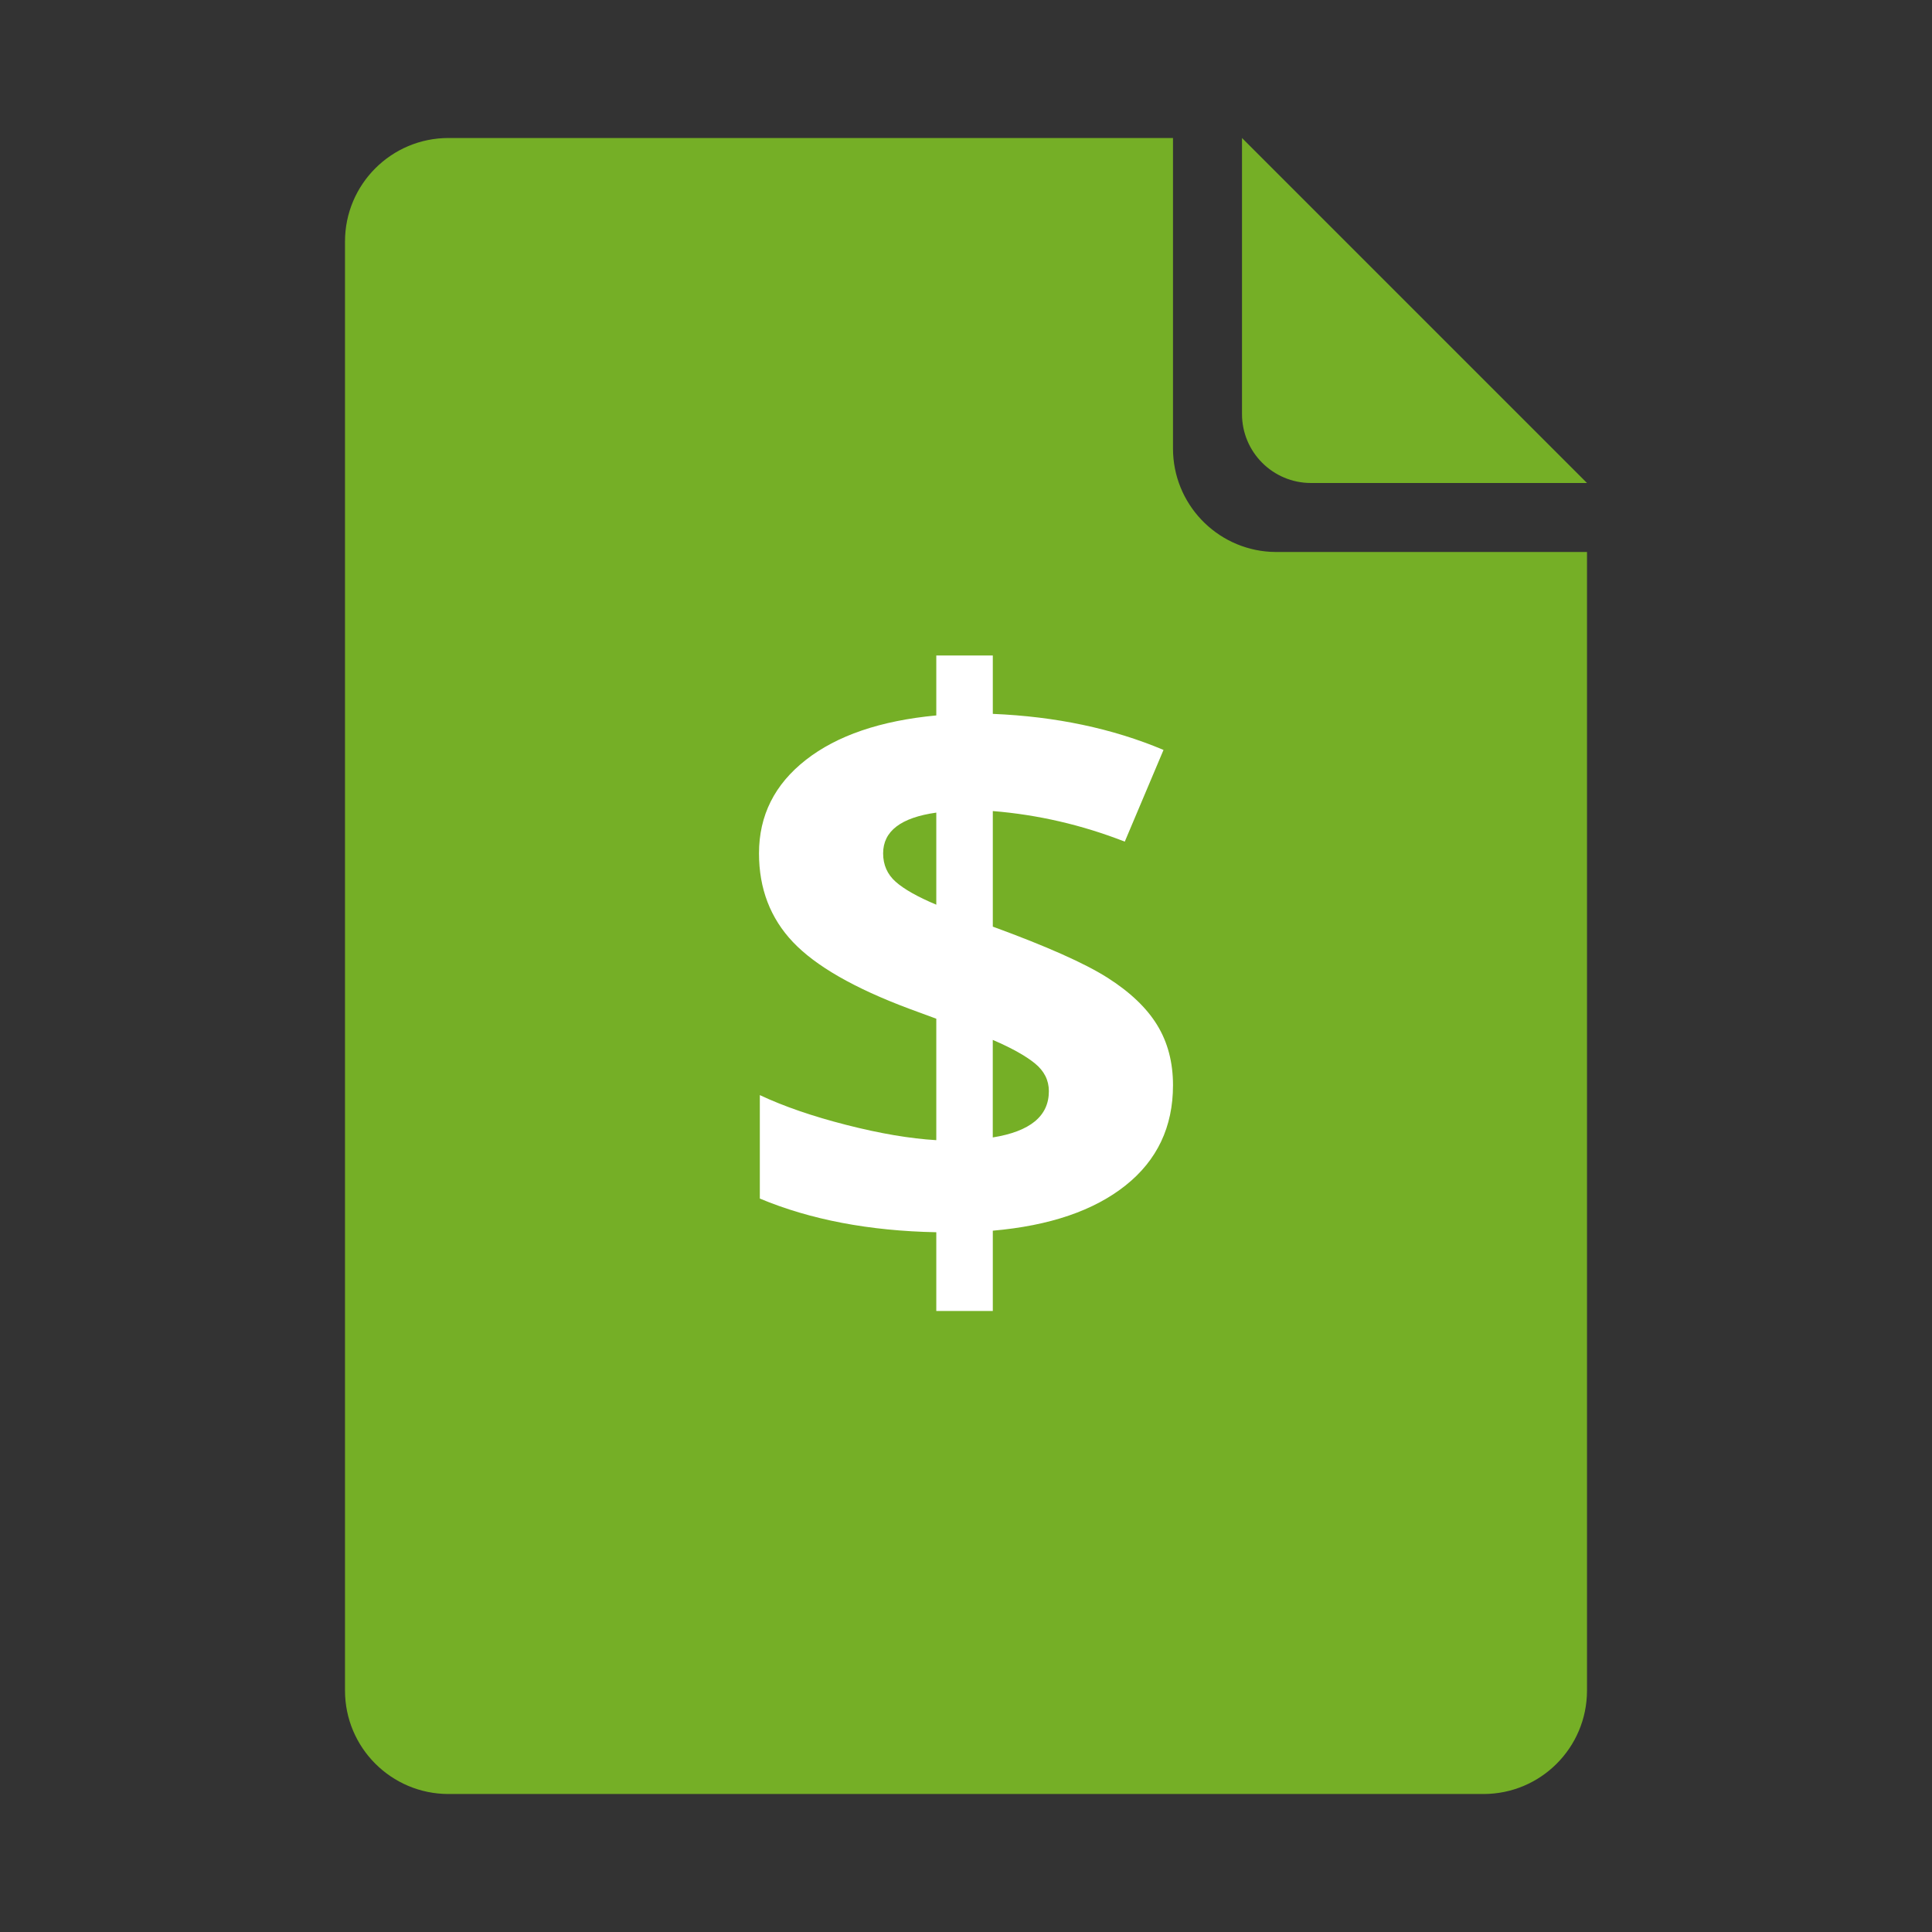
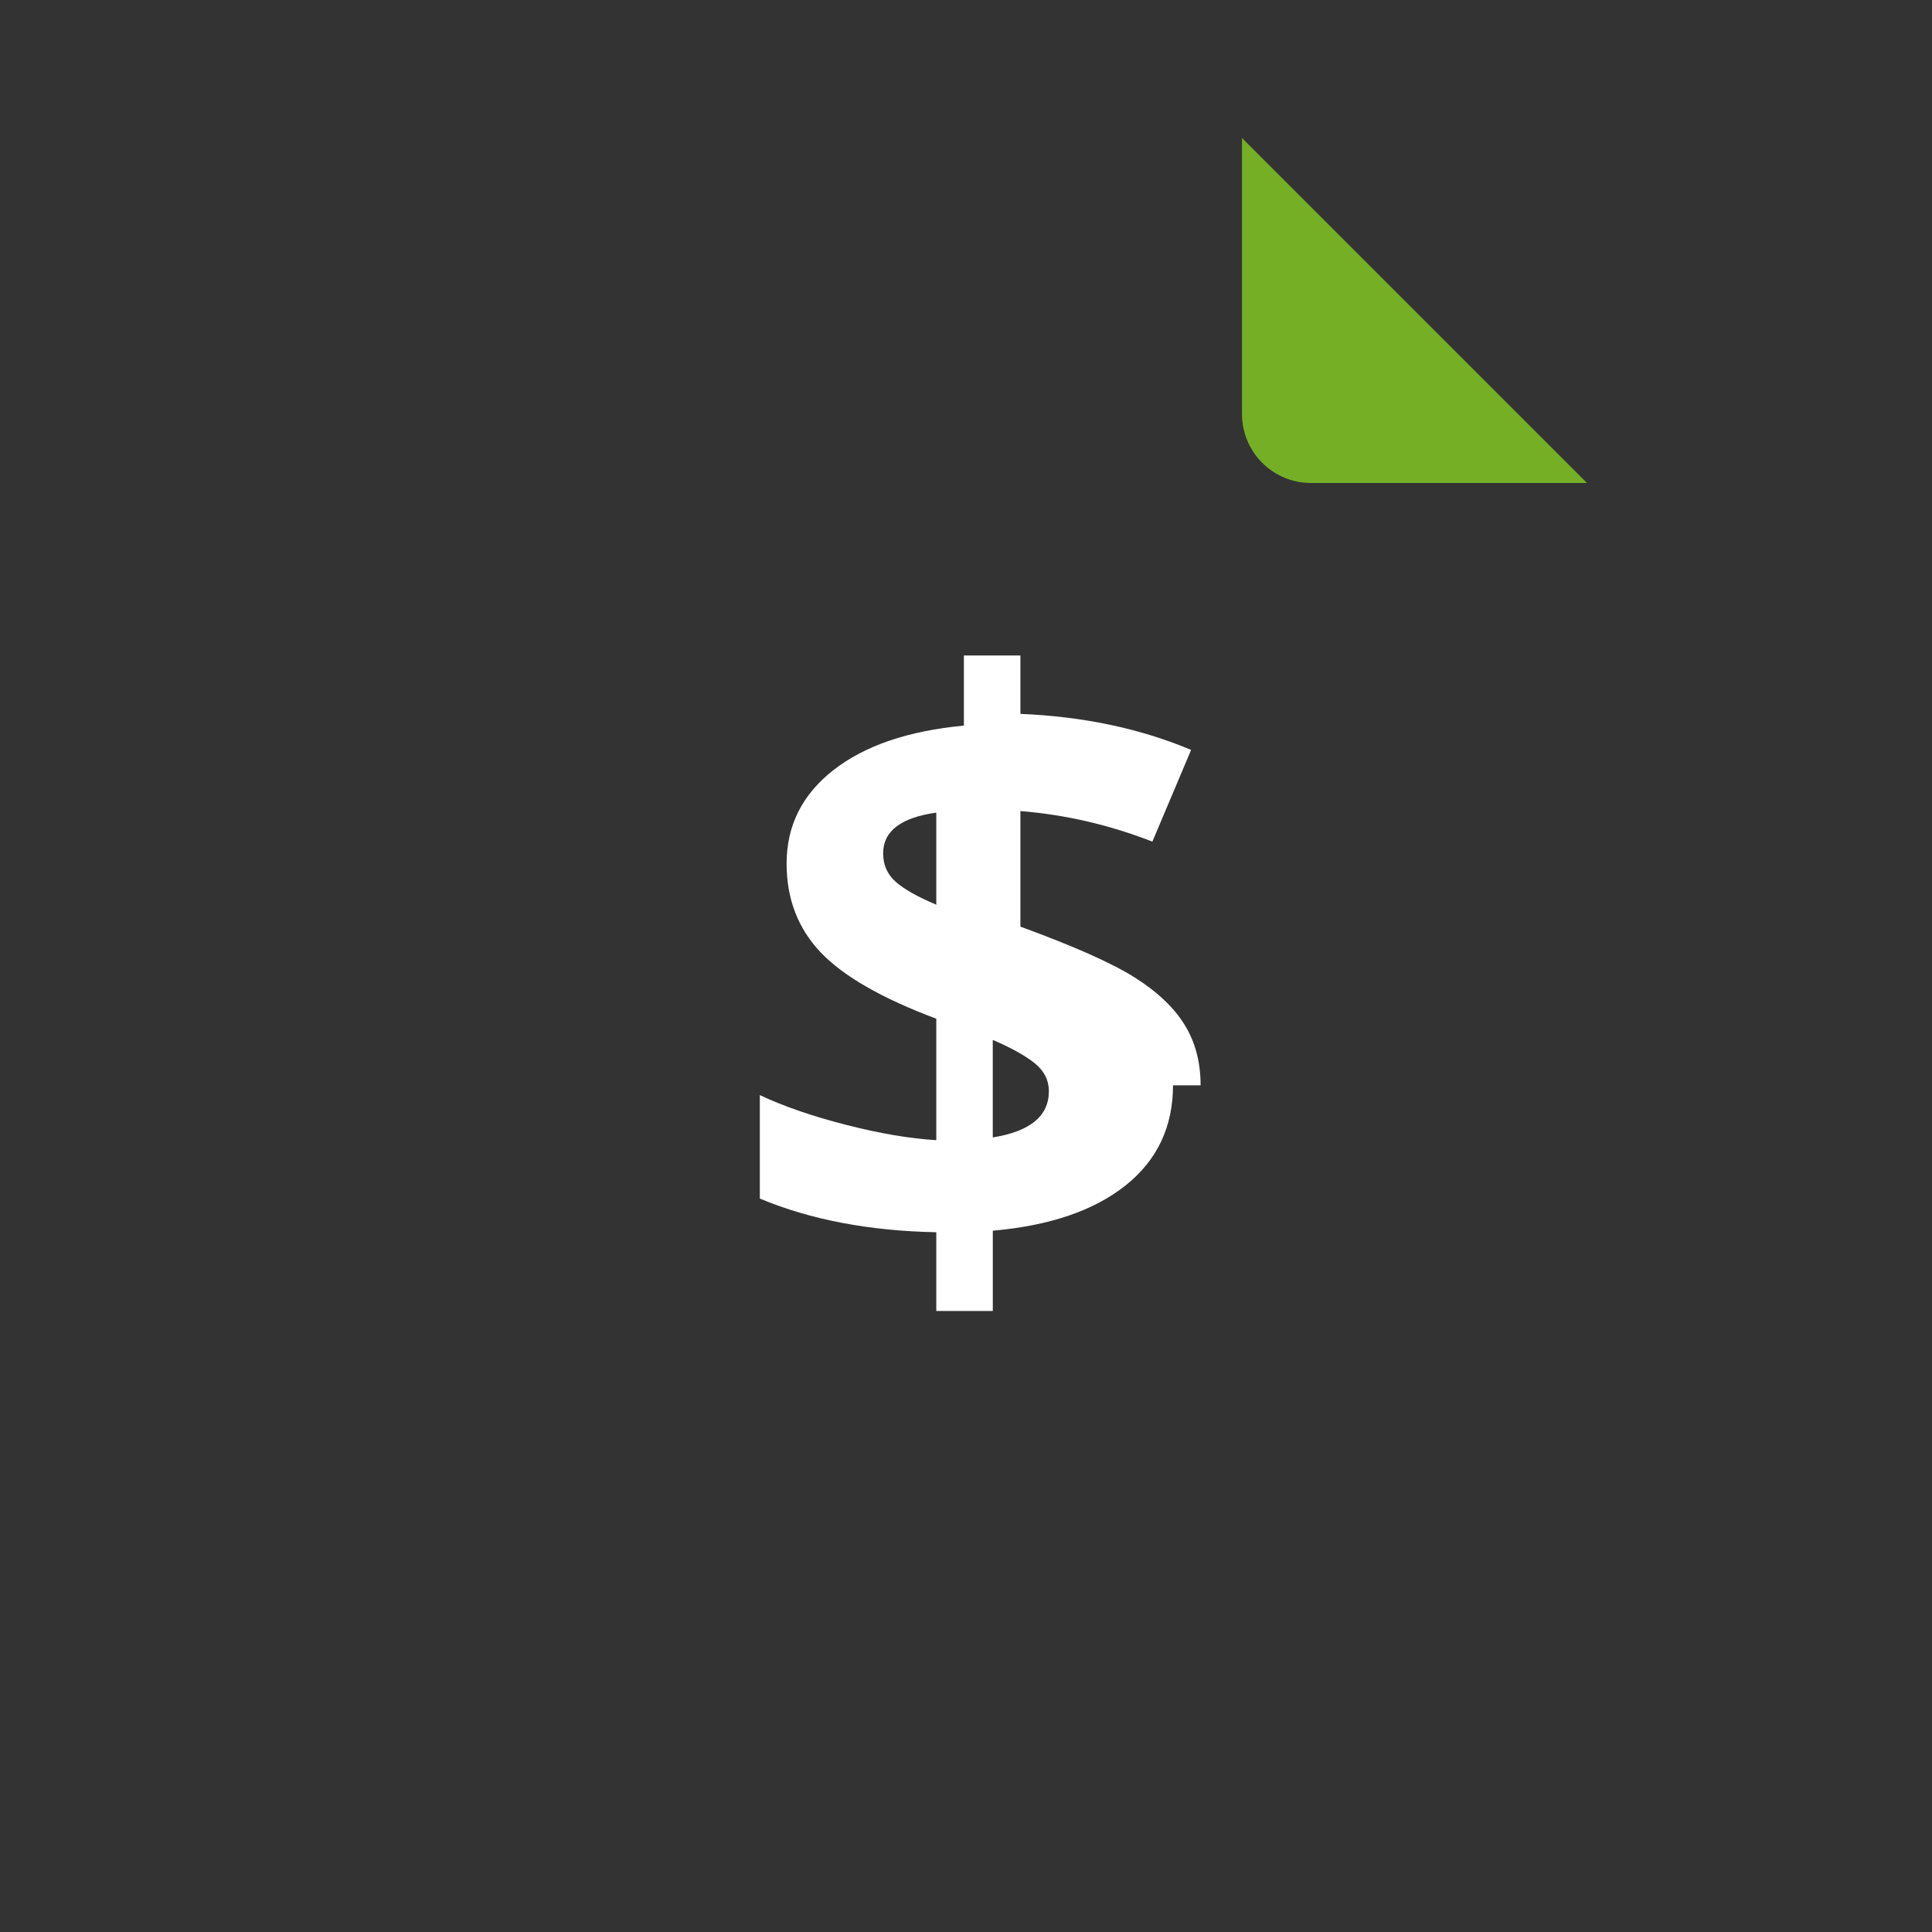
<svg xmlns="http://www.w3.org/2000/svg" width="56" height="56" viewBox="0 0 56 56">
  <rect x="0" y="0" width="56" height="56" fill="#333333" stroke="none" />
  <g fill="none" fill-rule="evenodd">
    <g fill="#75AF26">
-       <path d="M24 0v9c0 1.598 1.249 2.904 2.824 2.995L27 12h9v33c0 1.657-1.343 3-3 3H3c-1.657 0-3-1.343-3-3V3c0-1.657 1.343-3 3-3h21z" transform="translate(10 4)" />
      <path d="M26 0l10 10h-8c-1.105 0-2-.895-2-2V0z" transform="translate(10 4)" />
    </g>
-     <path fill="#FFF" fill-rule="nonzero" d="M24 27.458c0 1.204-.458 2.172-1.375 2.902-.916.73-2.199 1.168-3.848 1.312V34h-1.638v-2.283c-1.944-.038-3.649-.363-5.115-.976v-2.999c.693.326 1.528.614 2.504.863.976.25 1.846.398 2.611.443v-3.52l-.8-.295c-1.578-.591-2.696-1.233-3.353-1.925-.657-.693-.986-1.55-.986-2.573 0-1.098.452-2 1.357-2.708.904-.708 2.165-1.138 3.782-1.29V15h1.638v1.692c1.825.076 3.474.424 4.948 1.045l-1.123 2.658c-1.243-.485-2.518-.78-3.825-.886v3.35c1.554.568 2.66 1.06 3.317 1.476.657.417 1.14.875 1.446 1.375.307.5.46 1.082.46 1.748zm-3.598.17c0-.317-.135-.586-.406-.806-.27-.22-.677-.446-1.22-.68v2.827c1.085-.174 1.626-.62 1.626-1.34zm-4.804-6.893c0 .333.121.608.364.824.243.215.636.437 1.177.664v-2.669c-1.027.144-1.541.538-1.541 1.181z" transform="translate(10 4)" />
+     <path fill="#FFF" fill-rule="nonzero" d="M24 27.458c0 1.204-.458 2.172-1.375 2.902-.916.73-2.199 1.168-3.848 1.312V34h-1.638v-2.283c-1.944-.038-3.649-.363-5.115-.976v-2.999c.693.326 1.528.614 2.504.863.976.25 1.846.398 2.611.443v-3.52c-1.578-.591-2.696-1.233-3.353-1.925-.657-.693-.986-1.55-.986-2.573 0-1.098.452-2 1.357-2.708.904-.708 2.165-1.138 3.782-1.29V15h1.638v1.692c1.825.076 3.474.424 4.948 1.045l-1.123 2.658c-1.243-.485-2.518-.78-3.825-.886v3.35c1.554.568 2.66 1.06 3.317 1.476.657.417 1.14.875 1.446 1.375.307.5.46 1.082.46 1.748zm-3.598.17c0-.317-.135-.586-.406-.806-.27-.22-.677-.446-1.22-.68v2.827c1.085-.174 1.626-.62 1.626-1.34zm-4.804-6.893c0 .333.121.608.364.824.243.215.636.437 1.177.664v-2.669c-1.027.144-1.541.538-1.541 1.181z" transform="translate(10 4)" />
  </g>
</svg>